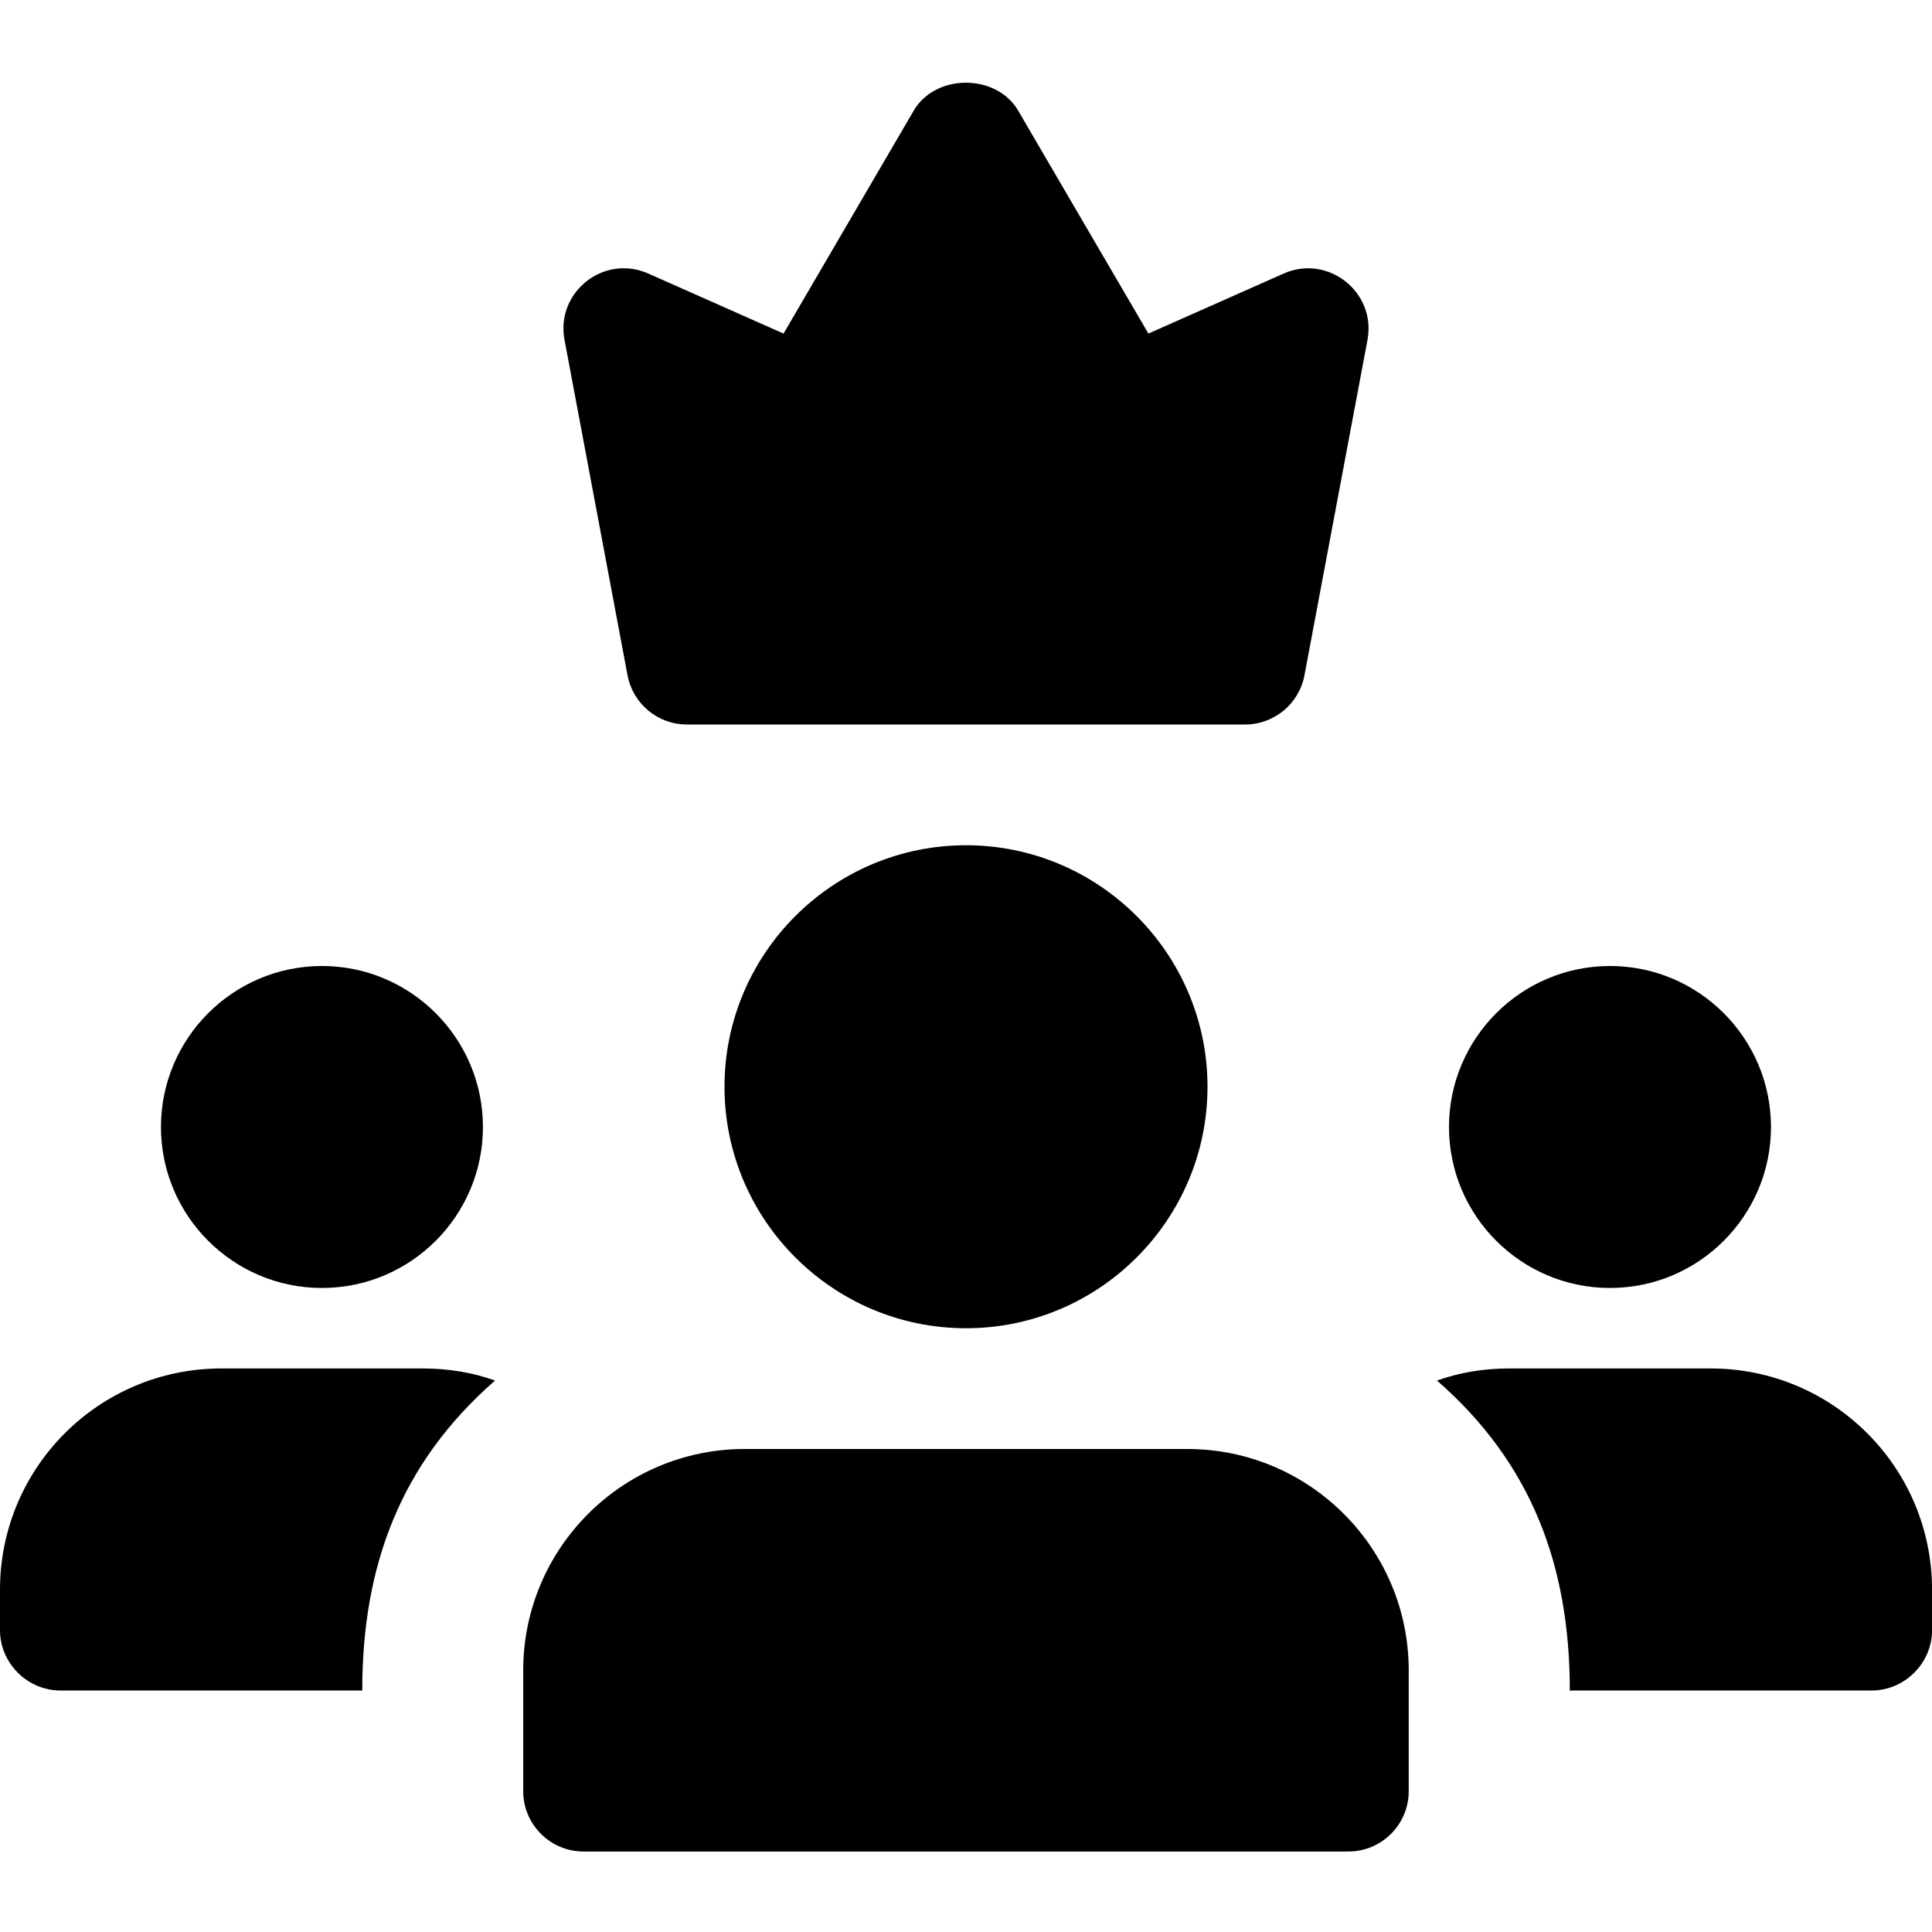
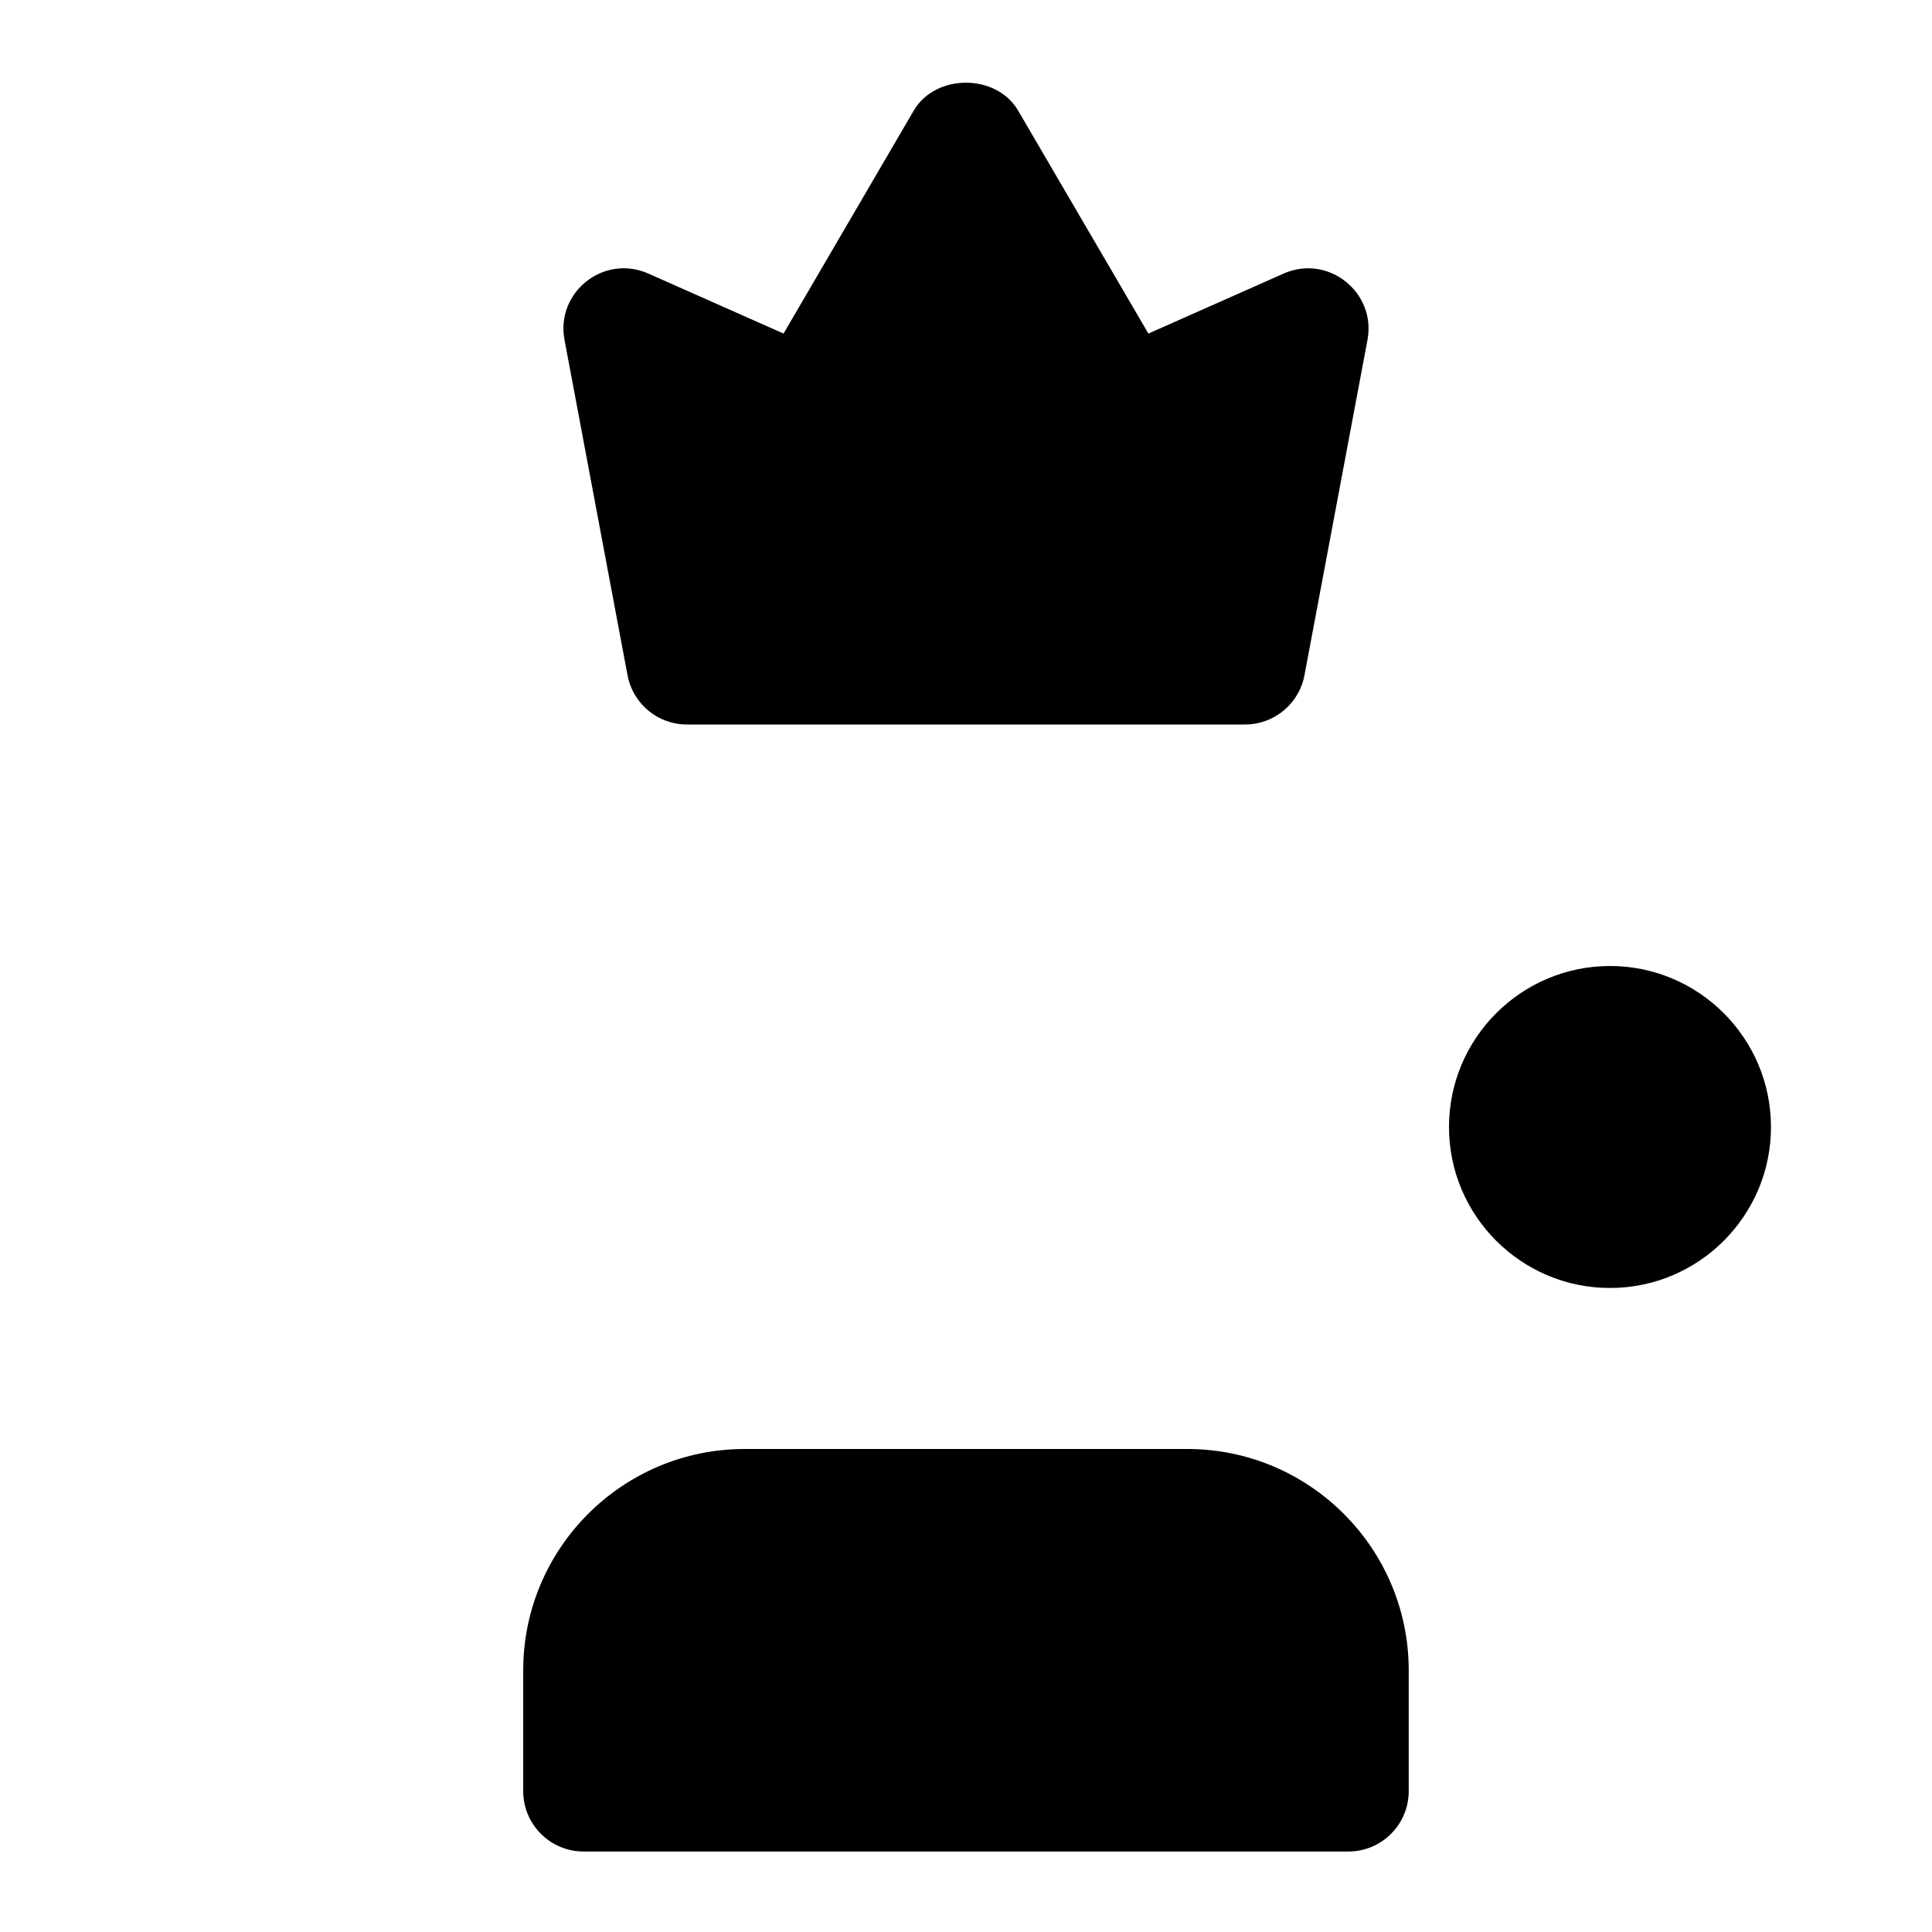
<svg xmlns="http://www.w3.org/2000/svg" width="32" height="32" viewBox="0 0 32 32" fill="none">
  <g clip-path="url(#clip0_9559_34036)">
    <path d="M26.667 21.333C25.196 21.333 24 20.137 24 18.667C24 17.196 25.196 16 26.667 16C28.137 16 29.333 17.196 29.333 18.667C29.333 20.137 28.137 21.333 26.667 21.333Z" fill="black" />
-     <path d="M5.333 21.333C3.862 21.333 2.666 20.137 2.666 18.667C2.666 17.196 3.862 16 5.333 16C6.803 16 7.999 17.196 7.999 18.667C7.999 20.137 6.803 21.333 5.333 21.333Z" fill="black" />
-     <path d="M16 22C13.795 22 12 20.205 12 18C12 15.795 13.795 14 16 14C18.205 14 20 15.795 20 18C20 20.205 18.205 22 16 22Z" fill="black" />
    <path d="M22.333 30.667H9.666C9.114 30.667 8.666 30.219 8.666 29.667V27.667C8.666 25.644 10.31 24 12.333 24H19.666C21.689 24 23.333 25.644 23.333 27.667V29.667C23.333 30.219 22.885 30.667 22.333 30.667Z" fill="black" />
-     <path d="M28.334 22.666H25.001C24.574 22.666 24.174 22.733 23.801 22.866C25.37 24.235 26.001 25.937 26.001 28H31.001C31.547 28 32.001 27.547 32.001 27V26.333C32.001 24.306 30.361 22.666 28.334 22.666Z" fill="black" />
-     <path d="M7 22.666H3.667C1.64 22.666 0 24.306 0 26.333V27C0 27.547 0.453 28 1 28H6C6 25.937 6.631 24.235 8.2 22.866C7.827 22.733 7.427 22.666 7 22.666Z" fill="black" />
    <path d="M20.622 12H11.377C10.895 12 10.483 11.657 10.394 11.185L9.35 5.629C9.202 4.841 9.998 4.204 10.738 4.531L12.978 5.525L15.135 1.831C15.495 1.216 16.503 1.216 16.863 1.831L19.021 5.525L21.261 4.531C21.995 4.205 22.797 4.839 22.65 5.629L21.606 11.185C21.517 11.657 21.103 12 20.622 12Z" fill="black" />
  </g>
  <defs>
    <clipPath id="clip0_9559_34036">
      <rect width="32" height="32" fill="white" />
    </clipPath>
  </defs>
</svg>